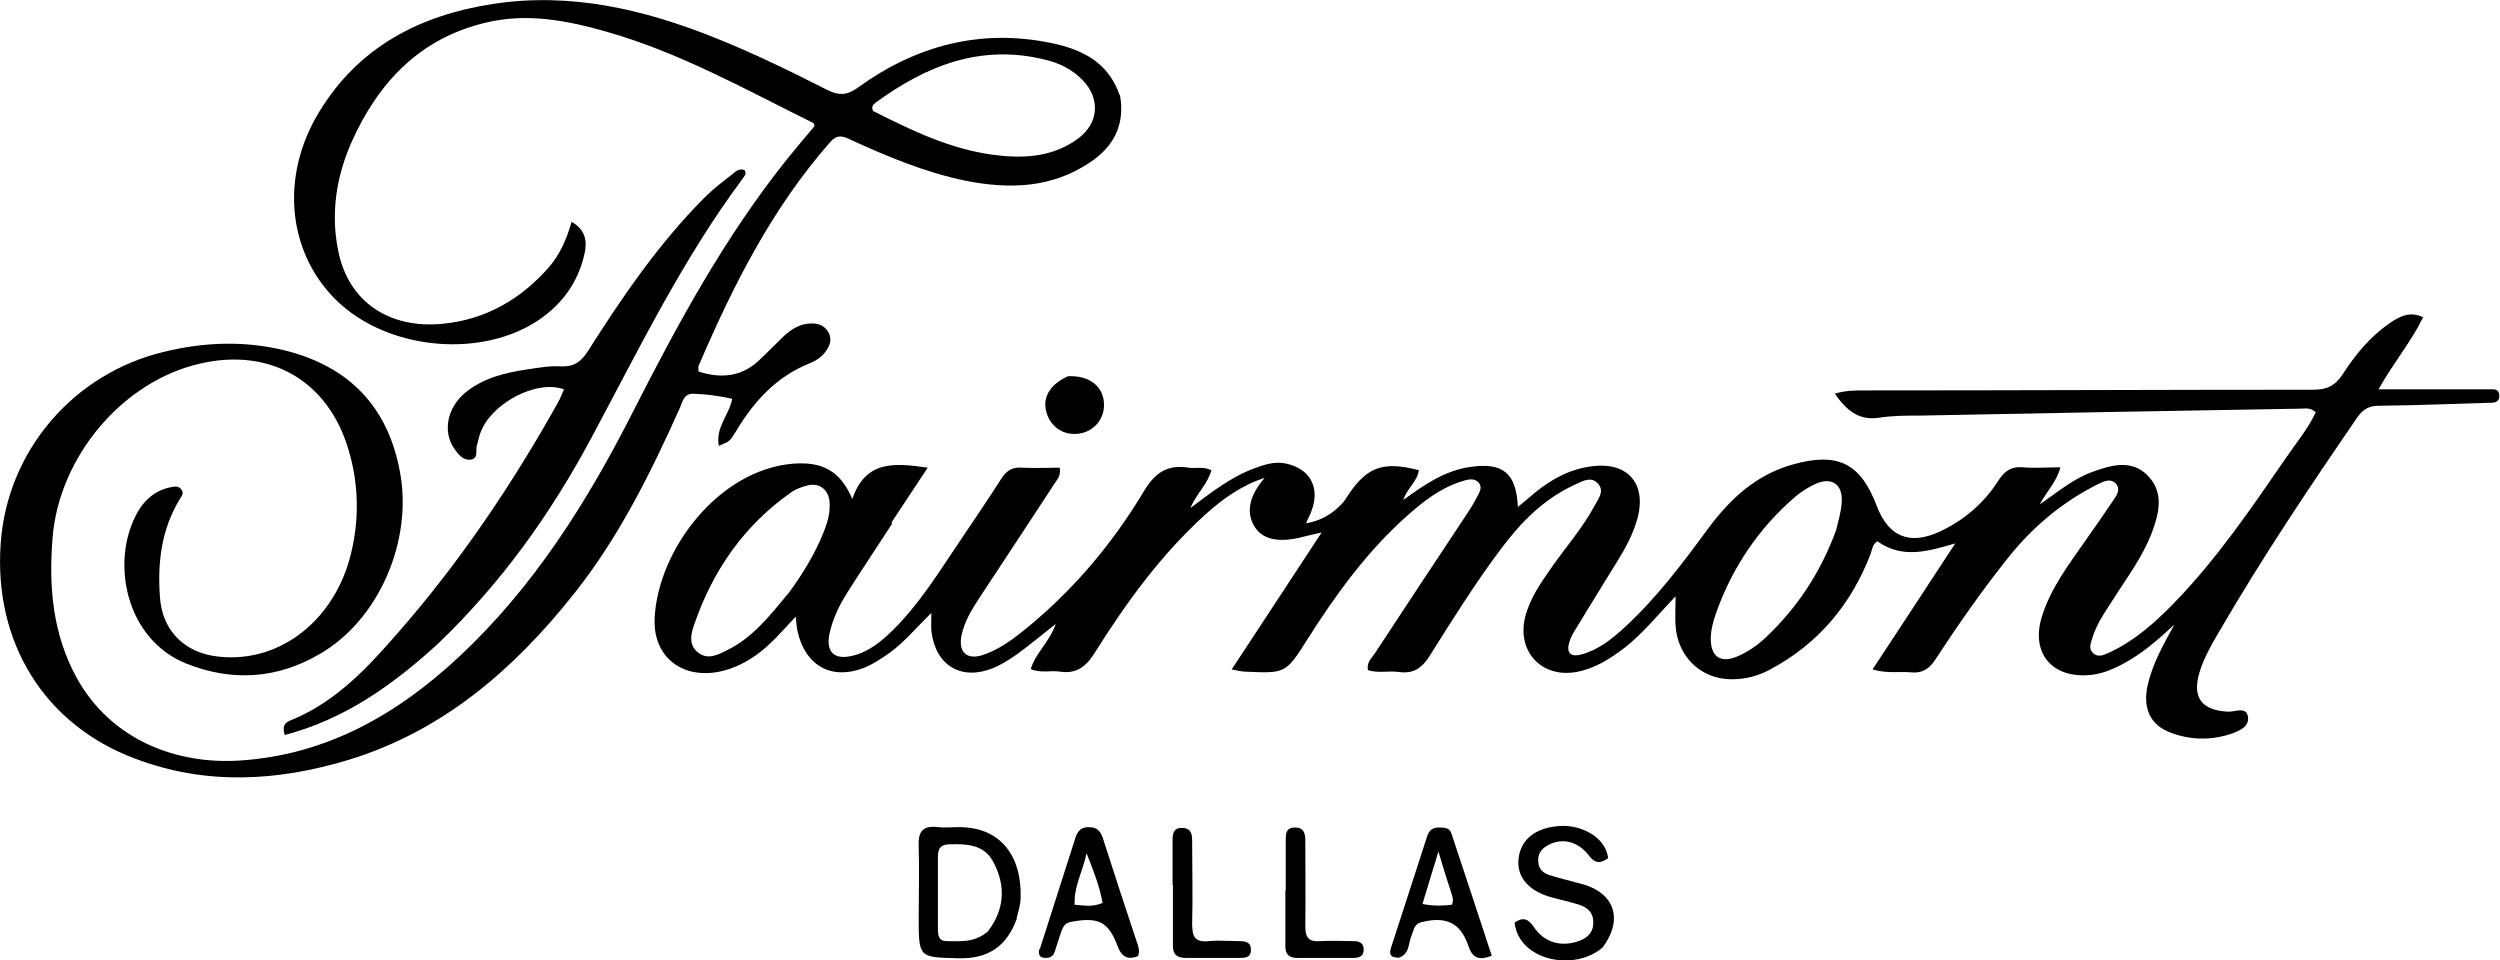
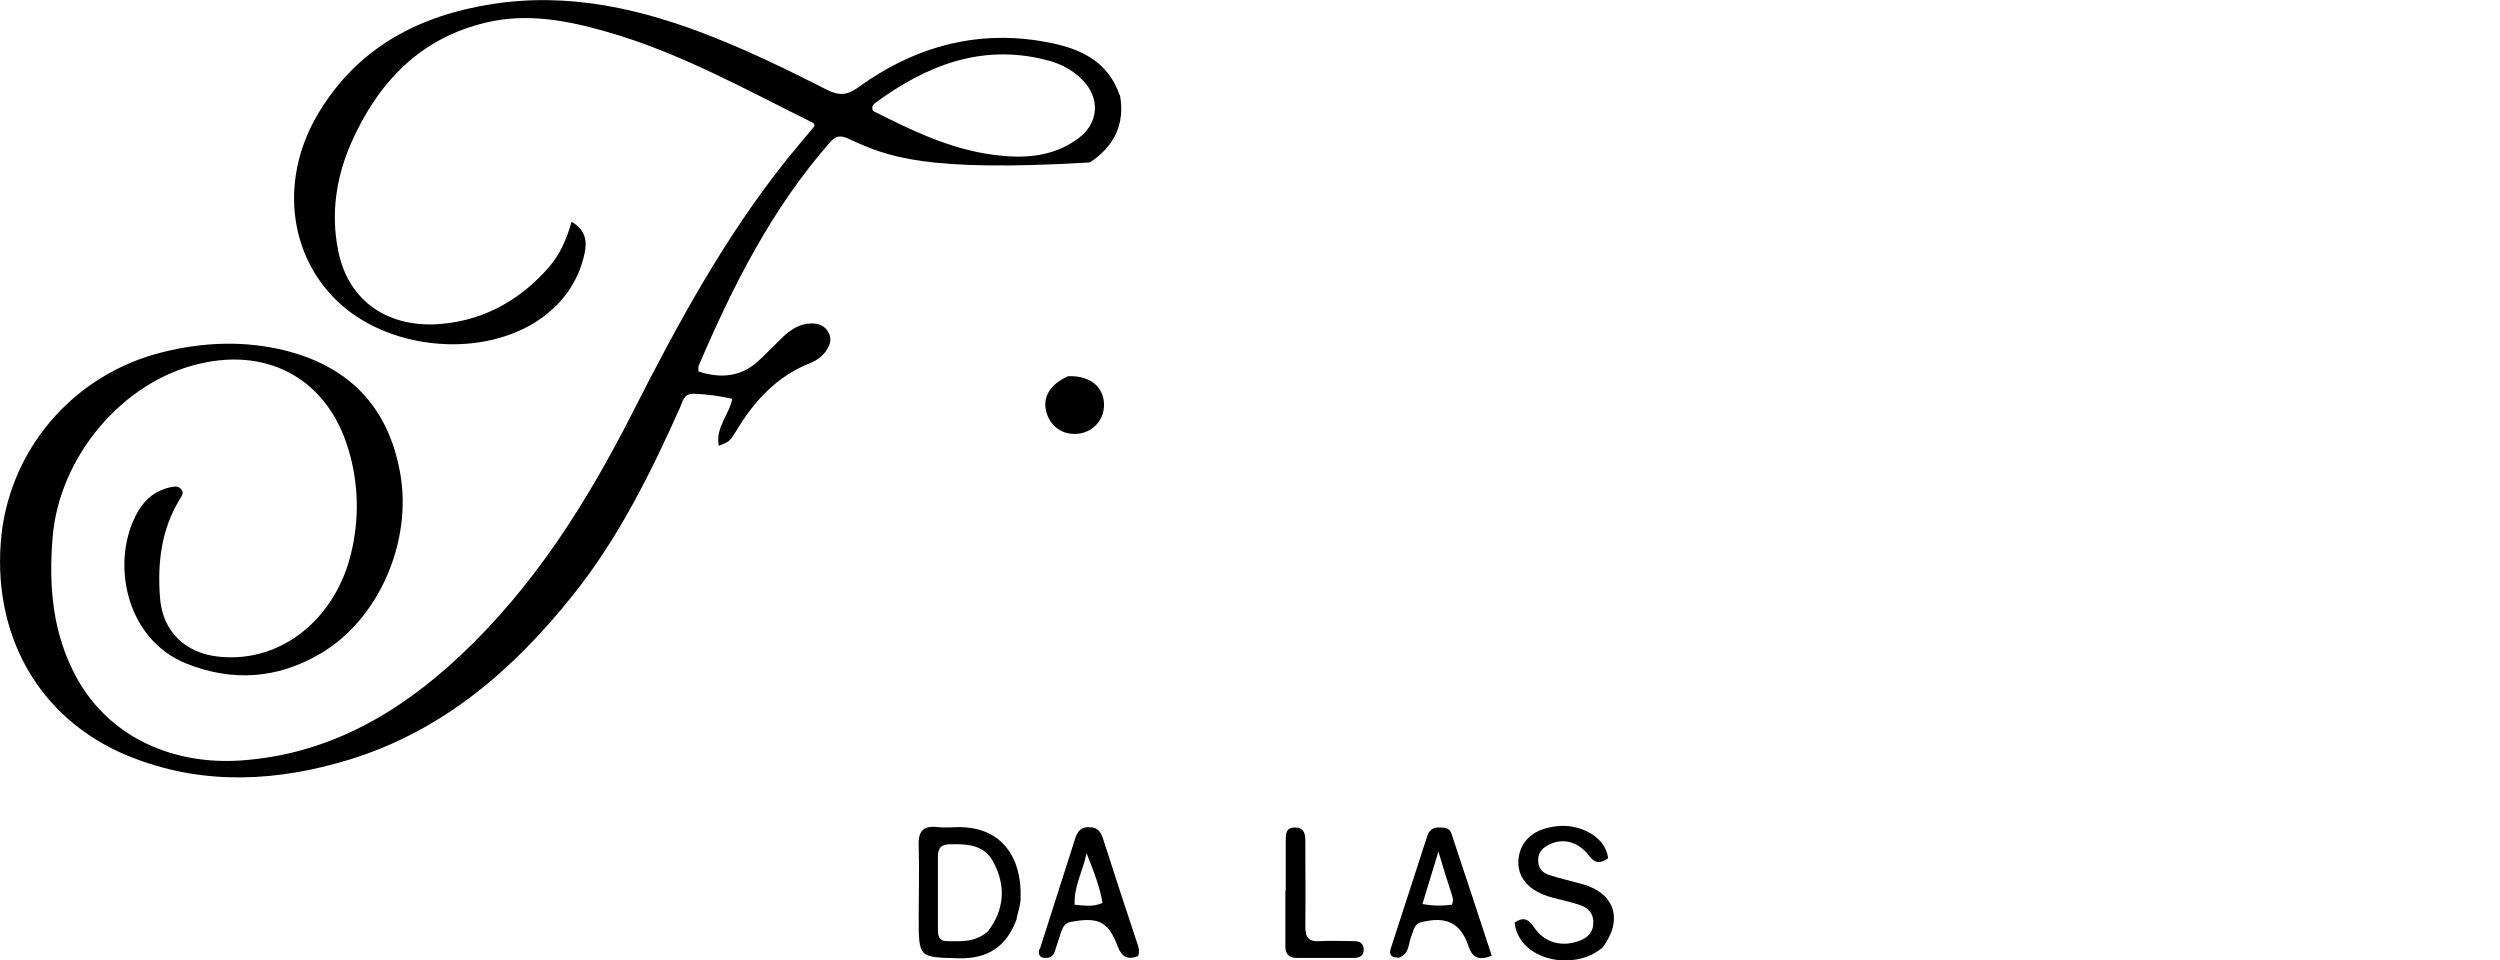
<svg xmlns="http://www.w3.org/2000/svg" width="177" height="68" viewBox="0 0 177 68" fill="none">
  <g clip-path="url(#clip0_133_536)">
-     <path d="M63.142 37.107C62.09 38.732 61.037 40.305 60.035 41.878C59.445 42.806 58.957 43.786 58.726 44.869C58.469 46.133 59.034 46.726 60.292 46.442C61.473 46.184 62.372 45.437 63.219 44.611C65.094 42.755 66.455 40.537 67.918 38.371C68.92 36.875 69.947 35.38 70.897 33.884C71.257 33.317 71.693 33.059 72.361 33.11C73.26 33.162 74.158 33.11 75.031 33.11C75.134 33.729 74.8 33.987 74.621 34.297C72.874 36.978 71.103 39.66 69.331 42.342C68.791 43.167 68.278 44.018 68.073 44.998C67.841 46.158 68.432 46.726 69.536 46.391C70.563 46.055 71.436 45.462 72.258 44.818C75.802 42.007 78.703 38.603 81.014 34.735C81.81 33.42 82.709 32.878 84.147 33.11C84.661 33.188 85.2 33.007 85.765 33.291C85.508 34.271 84.712 34.941 84.275 35.973C85.765 34.864 87.126 33.781 88.795 33.162C89.488 32.904 90.181 32.672 90.952 32.801C92.724 33.136 93.494 34.477 92.852 36.179C92.775 36.411 92.647 36.617 92.467 37.056C93.571 36.849 94.316 36.385 94.958 35.715C95.189 35.483 95.343 35.225 95.523 34.941C96.832 33.033 97.988 32.646 100.453 33.291C100.35 34.09 99.631 34.554 99.349 35.405C100.864 34.297 102.302 33.317 104.099 33.059C106.384 32.724 107.36 33.471 107.463 35.895C107.925 35.508 108.31 35.199 108.695 34.864C109.902 33.884 111.212 33.188 112.753 33.007C115.192 32.698 116.553 34.193 115.962 36.592C115.654 37.804 115.038 38.887 114.396 39.918C113.472 41.414 112.547 42.909 111.623 44.431C111.417 44.766 111.212 45.101 111.109 45.462C110.878 46.21 111.186 46.545 111.957 46.339C113.189 46.004 114.139 45.23 115.064 44.379C117.298 42.316 119.121 39.892 120.918 37.443C122.485 35.328 124.334 33.6 126.953 32.878C130.111 32.002 131.729 32.775 132.884 35.844C133.706 37.984 135.17 38.603 137.25 37.675C139.021 36.875 140.459 35.638 141.512 33.987C141.949 33.317 142.437 33.007 143.233 33.085C144.054 33.162 144.902 33.085 145.878 33.085C145.595 34.142 144.902 34.786 144.414 35.715C145.672 34.838 146.776 33.91 148.112 33.42C149.473 32.93 150.91 32.492 152.066 33.678C153.196 34.838 152.888 36.282 152.374 37.649C151.707 39.454 150.525 40.975 149.524 42.574C148.985 43.399 148.42 44.224 148.137 45.179C148.035 45.54 147.829 45.926 148.214 46.262C148.574 46.571 148.959 46.365 149.318 46.21C151.116 45.385 152.554 44.096 153.915 42.703C156.945 39.583 159.384 35.998 161.849 32.414C162.568 31.357 163.416 30.351 163.955 29.191C163.57 28.83 163.21 28.933 162.877 28.933C153.915 29.088 144.953 29.242 135.966 29.423C134.99 29.423 133.989 29.423 133.013 29.578C131.575 29.784 130.727 29.036 129.906 27.876C130.702 27.618 131.472 27.643 132.217 27.643C142.745 27.643 153.247 27.592 163.775 27.592C164.725 27.592 165.316 27.334 165.855 26.509C166.754 25.116 167.807 23.827 169.193 22.873C169.861 22.435 170.58 21.996 171.556 22.46C170.708 24.214 169.45 25.684 168.397 27.566C170.015 27.566 171.453 27.566 172.865 27.566C173.944 27.566 175.048 27.566 176.127 27.566C176.46 27.566 176.923 27.463 176.948 27.979C176.974 28.572 176.486 28.52 176.127 28.52C173.559 28.598 170.991 28.701 168.423 28.727C167.755 28.727 167.319 28.959 166.934 29.5C163.493 34.503 160.129 39.531 157.073 44.792C156.56 45.669 156.046 46.571 155.738 47.551C155.173 49.382 155.866 50.31 157.792 50.388C158.28 50.388 159.025 50.026 159.153 50.723C159.282 51.445 158.537 51.754 157.946 51.961C156.534 52.425 155.096 52.399 153.709 51.883C152.22 51.342 151.681 50.13 152.066 48.453C152.426 46.932 153.196 45.591 153.941 44.224C152.811 45.282 151.655 46.287 150.294 47.01C149.473 47.448 148.625 47.783 147.701 47.809C145.184 47.912 143.823 46.158 144.542 43.734C145.159 41.672 146.468 39.97 147.675 38.242C148.343 37.288 149.01 36.334 149.652 35.38C149.883 35.044 150.166 34.606 149.781 34.219C149.421 33.858 148.985 34.065 148.599 34.245C146.057 35.508 143.926 37.288 142.18 39.48C140.331 41.8 138.636 44.224 137.019 46.7C136.582 47.37 136.094 47.68 135.298 47.603C134.476 47.525 133.629 47.706 132.576 47.396C134.553 44.379 136.505 41.44 138.431 38.474C136.479 39.041 134.682 39.583 132.91 38.319C132.551 38.577 132.551 38.912 132.448 39.196C131.061 42.806 128.75 45.565 125.335 47.396C124.488 47.86 123.563 48.093 122.613 48.093C120.456 48.093 118.813 46.545 118.633 44.353C118.582 43.709 118.633 43.038 118.633 42.213C117.375 43.528 116.348 44.818 115.038 45.849C113.985 46.648 112.907 47.345 111.597 47.577C109.158 48.015 107.386 46.133 107.976 43.709C108.31 42.368 109.081 41.285 109.851 40.176C110.878 38.706 112.085 37.339 112.932 35.741C113.163 35.302 113.6 34.786 113.163 34.271C112.701 33.703 112.085 34.039 111.597 34.271C109.337 35.276 107.668 36.978 106.23 38.912C104.433 41.311 102.841 43.864 101.249 46.391C100.71 47.267 100.093 47.731 99.04 47.577C98.322 47.474 97.577 47.68 96.858 47.448C96.729 46.932 97.089 46.623 97.32 46.287C99.451 43.038 101.583 39.815 103.74 36.566C104.022 36.153 104.279 35.741 104.51 35.302C104.69 34.941 105.024 34.529 104.664 34.142C104.33 33.807 103.868 33.961 103.457 34.09C101.993 34.554 100.787 35.483 99.657 36.488C96.806 39.016 94.598 42.058 92.57 45.256C91.029 47.706 91.003 47.68 88.127 47.551C87.896 47.551 87.665 47.474 87.203 47.396C89.334 44.147 91.414 41.001 93.571 37.7C92.903 37.855 92.415 37.958 91.928 38.087C90.387 38.422 89.308 38.139 88.795 37.236C88.204 36.231 88.461 35.07 89.54 33.832C87.87 34.374 86.561 35.328 85.328 36.437C82.196 39.273 79.73 42.677 77.496 46.236C76.88 47.216 76.187 47.731 75.031 47.551C74.389 47.448 73.696 47.68 72.977 47.37C73.311 46.236 74.287 45.488 74.749 44.173C73.901 44.843 73.234 45.385 72.566 45.901C71.873 46.442 71.154 46.932 70.332 47.293C68.073 48.221 66.224 47.138 65.941 44.663C65.916 44.328 65.941 43.967 65.941 43.399C64.863 44.431 64.041 45.462 62.963 46.236C62.372 46.648 61.807 47.035 61.139 47.293C58.88 48.17 57.005 47.138 56.466 44.689C56.389 44.379 56.389 44.07 56.338 43.657C55.362 44.689 54.514 45.72 53.41 46.468C52.614 47.01 51.767 47.396 50.817 47.577C48.172 48.041 46.22 46.416 46.349 43.76C46.58 38.964 50.842 33.265 56.158 32.827C58.186 32.672 59.496 33.317 60.343 35.328C61.294 32.569 63.322 32.775 65.684 33.11C64.786 34.451 63.99 35.689 63.142 36.953M129.983 37.597C130.137 36.901 130.368 36.231 130.394 35.534C130.471 34.297 129.7 33.755 128.57 34.245C128.057 34.477 127.569 34.786 127.158 35.122C124.565 37.339 122.69 40.099 121.535 43.296C121.303 43.967 121.098 44.637 121.124 45.359C121.175 46.494 121.817 46.932 122.896 46.52C123.717 46.184 124.436 45.694 125.078 45.075C127.261 42.987 128.879 40.563 129.983 37.572M55.747 42.11C56.8 40.692 57.724 39.196 58.366 37.546C58.623 36.875 58.803 36.205 58.726 35.483C58.649 34.683 58.032 34.193 57.262 34.348C56.825 34.451 56.363 34.606 56.004 34.864C52.666 37.211 50.457 40.408 49.148 44.224C48.917 44.869 48.737 45.643 49.404 46.184C50.098 46.752 50.817 46.365 51.484 46.03C53.23 45.179 54.437 43.683 55.747 42.084V42.11Z" fill="black" />
-     <path d="M79.294 6.73C79.68 8.871 78.806 10.418 77.163 11.501C74.441 13.332 71.437 13.409 68.33 12.79C65.48 12.197 62.835 11.088 60.19 9.876C59.651 9.619 59.265 9.515 58.803 10.031C54.669 14.724 51.896 20.217 49.456 25.916C49.431 25.993 49.456 26.122 49.456 26.303C50.971 26.793 52.409 26.715 53.667 25.581C54.284 25.013 54.874 24.394 55.491 23.801C56.056 23.286 56.672 22.899 57.468 22.899C58.007 22.899 58.418 23.079 58.675 23.569C58.932 24.085 58.726 24.523 58.418 24.936C58.161 25.271 57.802 25.529 57.416 25.684C55.029 26.612 53.411 28.366 52.127 30.506C51.665 31.254 51.665 31.254 50.894 31.563C50.638 30.274 51.613 29.397 51.844 28.237C50.92 28.03 49.995 27.901 49.071 27.876C48.404 27.876 48.326 28.443 48.147 28.855C46.067 33.497 43.807 38.061 40.623 42.058C36.386 47.396 31.353 51.754 24.703 53.791C19.695 55.313 14.585 55.622 9.578 53.714C3.133 51.316 -0.462 45.462 0.051 38.448C0.514 31.95 5.161 26.457 11.607 24.91C14.457 24.214 17.307 24.111 20.157 24.807C24.703 25.942 27.476 28.778 28.323 33.446C29.222 38.294 26.834 43.889 22.622 46.313C19.618 48.067 16.434 48.273 13.199 46.984C8.859 45.256 7.781 39.686 9.758 36.231C10.297 35.302 11.067 34.683 12.171 34.477C12.428 34.425 12.685 34.425 12.839 34.658C13.045 34.89 12.865 35.122 12.736 35.328C11.427 37.468 11.144 39.815 11.324 42.265C11.478 44.689 13.122 46.262 15.51 46.494C20.003 46.958 23.778 43.709 24.857 39.17C25.447 36.746 25.396 34.245 24.677 31.847C23.239 26.973 19.156 24.601 14.2 25.735C8.679 26.973 4.186 32.337 3.723 38.061C3.441 41.543 3.723 44.895 5.444 48.015C7.858 52.373 12.48 54.152 17.025 53.843C23.162 53.43 28.143 50.568 32.534 46.468C37.773 41.569 41.547 35.586 44.783 29.216C47.967 22.95 51.305 16.787 55.722 11.269C56.364 10.47 57.031 9.696 57.673 8.922C57.648 8.819 57.622 8.742 57.596 8.716C52.794 6.344 48.121 3.713 42.934 2.243C40.135 1.444 37.31 0.903 34.409 1.599C29.71 2.708 26.757 5.854 24.857 10.134C23.804 12.558 23.419 15.085 23.932 17.69C24.651 21.455 27.655 23.286 31.328 22.924C34.358 22.641 36.874 21.197 38.877 18.902C39.647 17.999 40.109 16.968 40.469 15.704C41.47 16.271 41.573 17.097 41.393 17.922C40.931 20.062 39.699 21.687 37.85 22.847C33.69 25.4 27.296 24.678 23.804 21.248C20.363 17.87 19.824 12.507 22.571 7.968C25.37 3.327 29.71 1.083 34.871 0.284C40.366 -0.567 45.553 0.645 50.638 2.682C53.359 3.765 55.979 5.054 58.572 6.369C59.394 6.782 59.984 6.756 60.755 6.189C64.863 3.223 69.408 2.011 74.415 3.043C76.547 3.481 78.447 4.358 79.269 6.73M61.833 7.865C64.529 9.232 67.251 10.547 70.307 10.959C72.438 11.243 74.544 11.14 76.341 9.799C77.805 8.716 77.908 6.962 76.65 5.673C75.93 4.925 75.006 4.461 74.005 4.229C69.46 3.094 65.582 4.642 61.987 7.272C61.833 7.401 61.653 7.556 61.833 7.891V7.865Z" fill="black" />
-     <path d="M31.019 45.565C27.809 48.505 24.394 50.929 20.157 52.038C19.926 51.264 20.311 51.11 20.62 50.981C23.727 49.717 25.961 47.345 28.092 44.895C32.509 39.867 36.232 34.348 39.493 28.52C39.673 28.211 39.776 27.901 39.93 27.566C37.952 26.844 34.717 28.598 33.998 30.686C33.895 30.944 33.87 31.228 33.767 31.512C33.639 31.873 33.921 32.466 33.305 32.543C32.765 32.595 32.432 32.156 32.149 31.744C31.327 30.532 31.661 28.855 32.971 27.773C34.255 26.741 35.795 26.38 37.362 26.148C38.158 26.019 38.98 25.89 39.776 25.942C40.674 25.967 41.162 25.581 41.624 24.859C44.064 21.016 46.632 17.251 49.867 14.002C50.458 13.409 51.125 12.893 51.793 12.378C52.05 12.171 52.306 11.888 52.717 12.043C52.871 12.3 52.717 12.455 52.589 12.636C48.301 18.386 45.194 24.807 41.83 31.073C38.954 36.437 35.462 41.311 31.019 45.565Z" fill="black" />
+     <path d="M79.294 6.73C79.68 8.871 78.806 10.418 77.163 11.501C65.48 12.197 62.835 11.088 60.19 9.876C59.651 9.619 59.265 9.515 58.803 10.031C54.669 14.724 51.896 20.217 49.456 25.916C49.431 25.993 49.456 26.122 49.456 26.303C50.971 26.793 52.409 26.715 53.667 25.581C54.284 25.013 54.874 24.394 55.491 23.801C56.056 23.286 56.672 22.899 57.468 22.899C58.007 22.899 58.418 23.079 58.675 23.569C58.932 24.085 58.726 24.523 58.418 24.936C58.161 25.271 57.802 25.529 57.416 25.684C55.029 26.612 53.411 28.366 52.127 30.506C51.665 31.254 51.665 31.254 50.894 31.563C50.638 30.274 51.613 29.397 51.844 28.237C50.92 28.03 49.995 27.901 49.071 27.876C48.404 27.876 48.326 28.443 48.147 28.855C46.067 33.497 43.807 38.061 40.623 42.058C36.386 47.396 31.353 51.754 24.703 53.791C19.695 55.313 14.585 55.622 9.578 53.714C3.133 51.316 -0.462 45.462 0.051 38.448C0.514 31.95 5.161 26.457 11.607 24.91C14.457 24.214 17.307 24.111 20.157 24.807C24.703 25.942 27.476 28.778 28.323 33.446C29.222 38.294 26.834 43.889 22.622 46.313C19.618 48.067 16.434 48.273 13.199 46.984C8.859 45.256 7.781 39.686 9.758 36.231C10.297 35.302 11.067 34.683 12.171 34.477C12.428 34.425 12.685 34.425 12.839 34.658C13.045 34.89 12.865 35.122 12.736 35.328C11.427 37.468 11.144 39.815 11.324 42.265C11.478 44.689 13.122 46.262 15.51 46.494C20.003 46.958 23.778 43.709 24.857 39.17C25.447 36.746 25.396 34.245 24.677 31.847C23.239 26.973 19.156 24.601 14.2 25.735C8.679 26.973 4.186 32.337 3.723 38.061C3.441 41.543 3.723 44.895 5.444 48.015C7.858 52.373 12.48 54.152 17.025 53.843C23.162 53.43 28.143 50.568 32.534 46.468C37.773 41.569 41.547 35.586 44.783 29.216C47.967 22.95 51.305 16.787 55.722 11.269C56.364 10.47 57.031 9.696 57.673 8.922C57.648 8.819 57.622 8.742 57.596 8.716C52.794 6.344 48.121 3.713 42.934 2.243C40.135 1.444 37.31 0.903 34.409 1.599C29.71 2.708 26.757 5.854 24.857 10.134C23.804 12.558 23.419 15.085 23.932 17.69C24.651 21.455 27.655 23.286 31.328 22.924C34.358 22.641 36.874 21.197 38.877 18.902C39.647 17.999 40.109 16.968 40.469 15.704C41.47 16.271 41.573 17.097 41.393 17.922C40.931 20.062 39.699 21.687 37.85 22.847C33.69 25.4 27.296 24.678 23.804 21.248C20.363 17.87 19.824 12.507 22.571 7.968C25.37 3.327 29.71 1.083 34.871 0.284C40.366 -0.567 45.553 0.645 50.638 2.682C53.359 3.765 55.979 5.054 58.572 6.369C59.394 6.782 59.984 6.756 60.755 6.189C64.863 3.223 69.408 2.011 74.415 3.043C76.547 3.481 78.447 4.358 79.269 6.73M61.833 7.865C64.529 9.232 67.251 10.547 70.307 10.959C72.438 11.243 74.544 11.14 76.341 9.799C77.805 8.716 77.908 6.962 76.65 5.673C75.93 4.925 75.006 4.461 74.005 4.229C69.46 3.094 65.582 4.642 61.987 7.272C61.833 7.401 61.653 7.556 61.833 7.891V7.865Z" fill="black" />
    <path d="M72.002 65.009C71.283 67.02 69.948 67.897 67.868 67.845C65.069 67.768 65.043 67.845 65.043 64.983C65.043 63.281 65.095 61.605 65.043 59.903C64.992 58.794 65.403 58.433 66.43 58.562C66.892 58.614 67.329 58.562 67.791 58.562C70.975 58.51 72.362 60.78 72.259 63.59C72.259 64.029 72.105 64.493 71.976 65.009M69.948 65.937C71.103 64.416 71.232 62.765 70.359 61.089C69.717 59.8 68.51 59.748 67.277 59.774C66.635 59.774 66.404 60.032 66.404 60.651C66.404 62.379 66.404 64.106 66.404 65.834C66.404 66.246 66.481 66.633 67.02 66.633C67.996 66.633 68.998 66.762 69.948 65.937Z" fill="black" />
    <path d="M113.447 67.097C111.444 68.799 107.541 68.026 107.232 65.318C107.797 64.931 108.183 65.009 108.593 65.628C109.338 66.762 110.596 67.072 111.829 66.608C112.445 66.375 112.83 65.963 112.805 65.267C112.805 64.596 112.368 64.235 111.803 64.055C111.161 63.848 110.519 63.719 109.877 63.539C108.234 63.1 107.361 62.095 107.515 60.78C107.669 59.439 108.696 58.614 110.365 58.485C111.777 58.356 113.652 59.155 113.857 60.754C113.37 61.115 112.959 61.192 112.496 60.573C111.7 59.542 110.596 59.31 109.62 59.826C109.184 60.058 108.902 60.367 108.902 60.909C108.902 61.45 109.184 61.785 109.646 61.94C110.442 62.198 111.264 62.379 112.086 62.611C114.32 63.255 114.936 65.112 113.472 67.072L113.447 67.097Z" fill="black" />
    <path d="M73.619 67.201C74.441 64.596 75.263 62.095 76.059 59.568C76.213 59.052 76.367 58.562 77.086 58.562C77.779 58.562 77.985 58.975 78.139 59.516C78.909 61.94 79.705 64.338 80.501 66.736C80.604 67.02 80.707 67.329 80.578 67.691C79.859 67.974 79.423 67.768 79.14 67.02C78.472 65.241 77.779 64.906 75.828 65.267C75.391 65.344 75.263 65.628 75.134 65.963C74.98 66.427 74.826 66.891 74.672 67.381C74.569 67.691 74.364 67.82 74.03 67.82C73.696 67.82 73.491 67.691 73.568 67.226M76.084 64.055C76.726 64.106 77.368 64.235 78.062 63.926C77.856 62.765 77.445 61.708 76.932 60.419C76.624 61.785 76.033 62.765 76.084 64.029V64.055Z" fill="black" />
    <path d="M98.964 67.794C98.322 67.794 98.374 67.407 98.502 67.046C99.349 64.416 100.197 61.811 101.044 59.207C101.172 58.794 101.455 58.562 101.891 58.588C102.251 58.588 102.636 58.588 102.765 59.026C103.715 61.889 104.665 64.751 105.615 67.665C104.69 68.026 104.254 67.82 103.971 66.994C103.406 65.318 102.379 64.854 100.633 65.292C100.094 65.421 100.094 65.885 99.94 66.246C99.683 66.788 99.837 67.562 98.99 67.82M102.662 62.946C102.405 62.172 102.174 61.399 101.84 60.29C101.404 61.708 101.07 62.817 100.71 64.003C101.532 64.158 102.174 64.132 102.79 64.055C102.97 63.668 102.79 63.384 102.662 62.946Z" fill="black" />
-     <path d="M83.018 62.662C83.018 61.528 83.018 60.522 83.018 59.49C83.018 59.052 83.069 58.614 83.659 58.614C84.302 58.614 84.404 59 84.404 59.516C84.404 61.476 84.456 63.462 84.404 65.421C84.404 66.324 84.61 66.736 85.585 66.633C86.304 66.556 87.049 66.633 87.794 66.633C88.205 66.633 88.59 66.736 88.564 67.252C88.564 67.82 88.128 67.82 87.742 67.82C86.484 67.82 85.226 67.82 83.968 67.82C83.3 67.82 83.018 67.562 83.043 66.865C83.043 65.499 83.043 64.106 83.043 62.636L83.018 62.662Z" fill="black" />
    <path d="M91.03 63.075C91.03 61.811 91.03 60.651 91.03 59.49C91.03 59.052 91.03 58.614 91.646 58.588C92.262 58.562 92.416 58.949 92.416 59.465C92.416 61.502 92.442 63.539 92.416 65.602C92.416 66.401 92.673 66.685 93.443 66.633C94.239 66.582 95.061 66.633 95.857 66.633C96.268 66.633 96.55 66.788 96.55 67.226C96.55 67.691 96.242 67.82 95.831 67.82C94.496 67.82 93.161 67.82 91.826 67.82C91.261 67.82 91.004 67.562 91.004 66.994C91.004 65.731 91.004 64.467 91.004 63.075H91.03Z" fill="black" />
    <path d="M75.597 26.638C77.163 26.561 78.165 27.386 78.165 28.675C78.165 29.913 77.112 30.841 75.854 30.712C74.93 30.635 74.185 29.913 74.031 28.933C73.877 28.005 74.442 27.154 75.623 26.638H75.597Z" fill="black" />
  </g>
  <defs>
    <clipPath id="clip0_133_536">
      <rect width="177" height="68" fill="white" />
    </clipPath>
  </defs>
</svg>